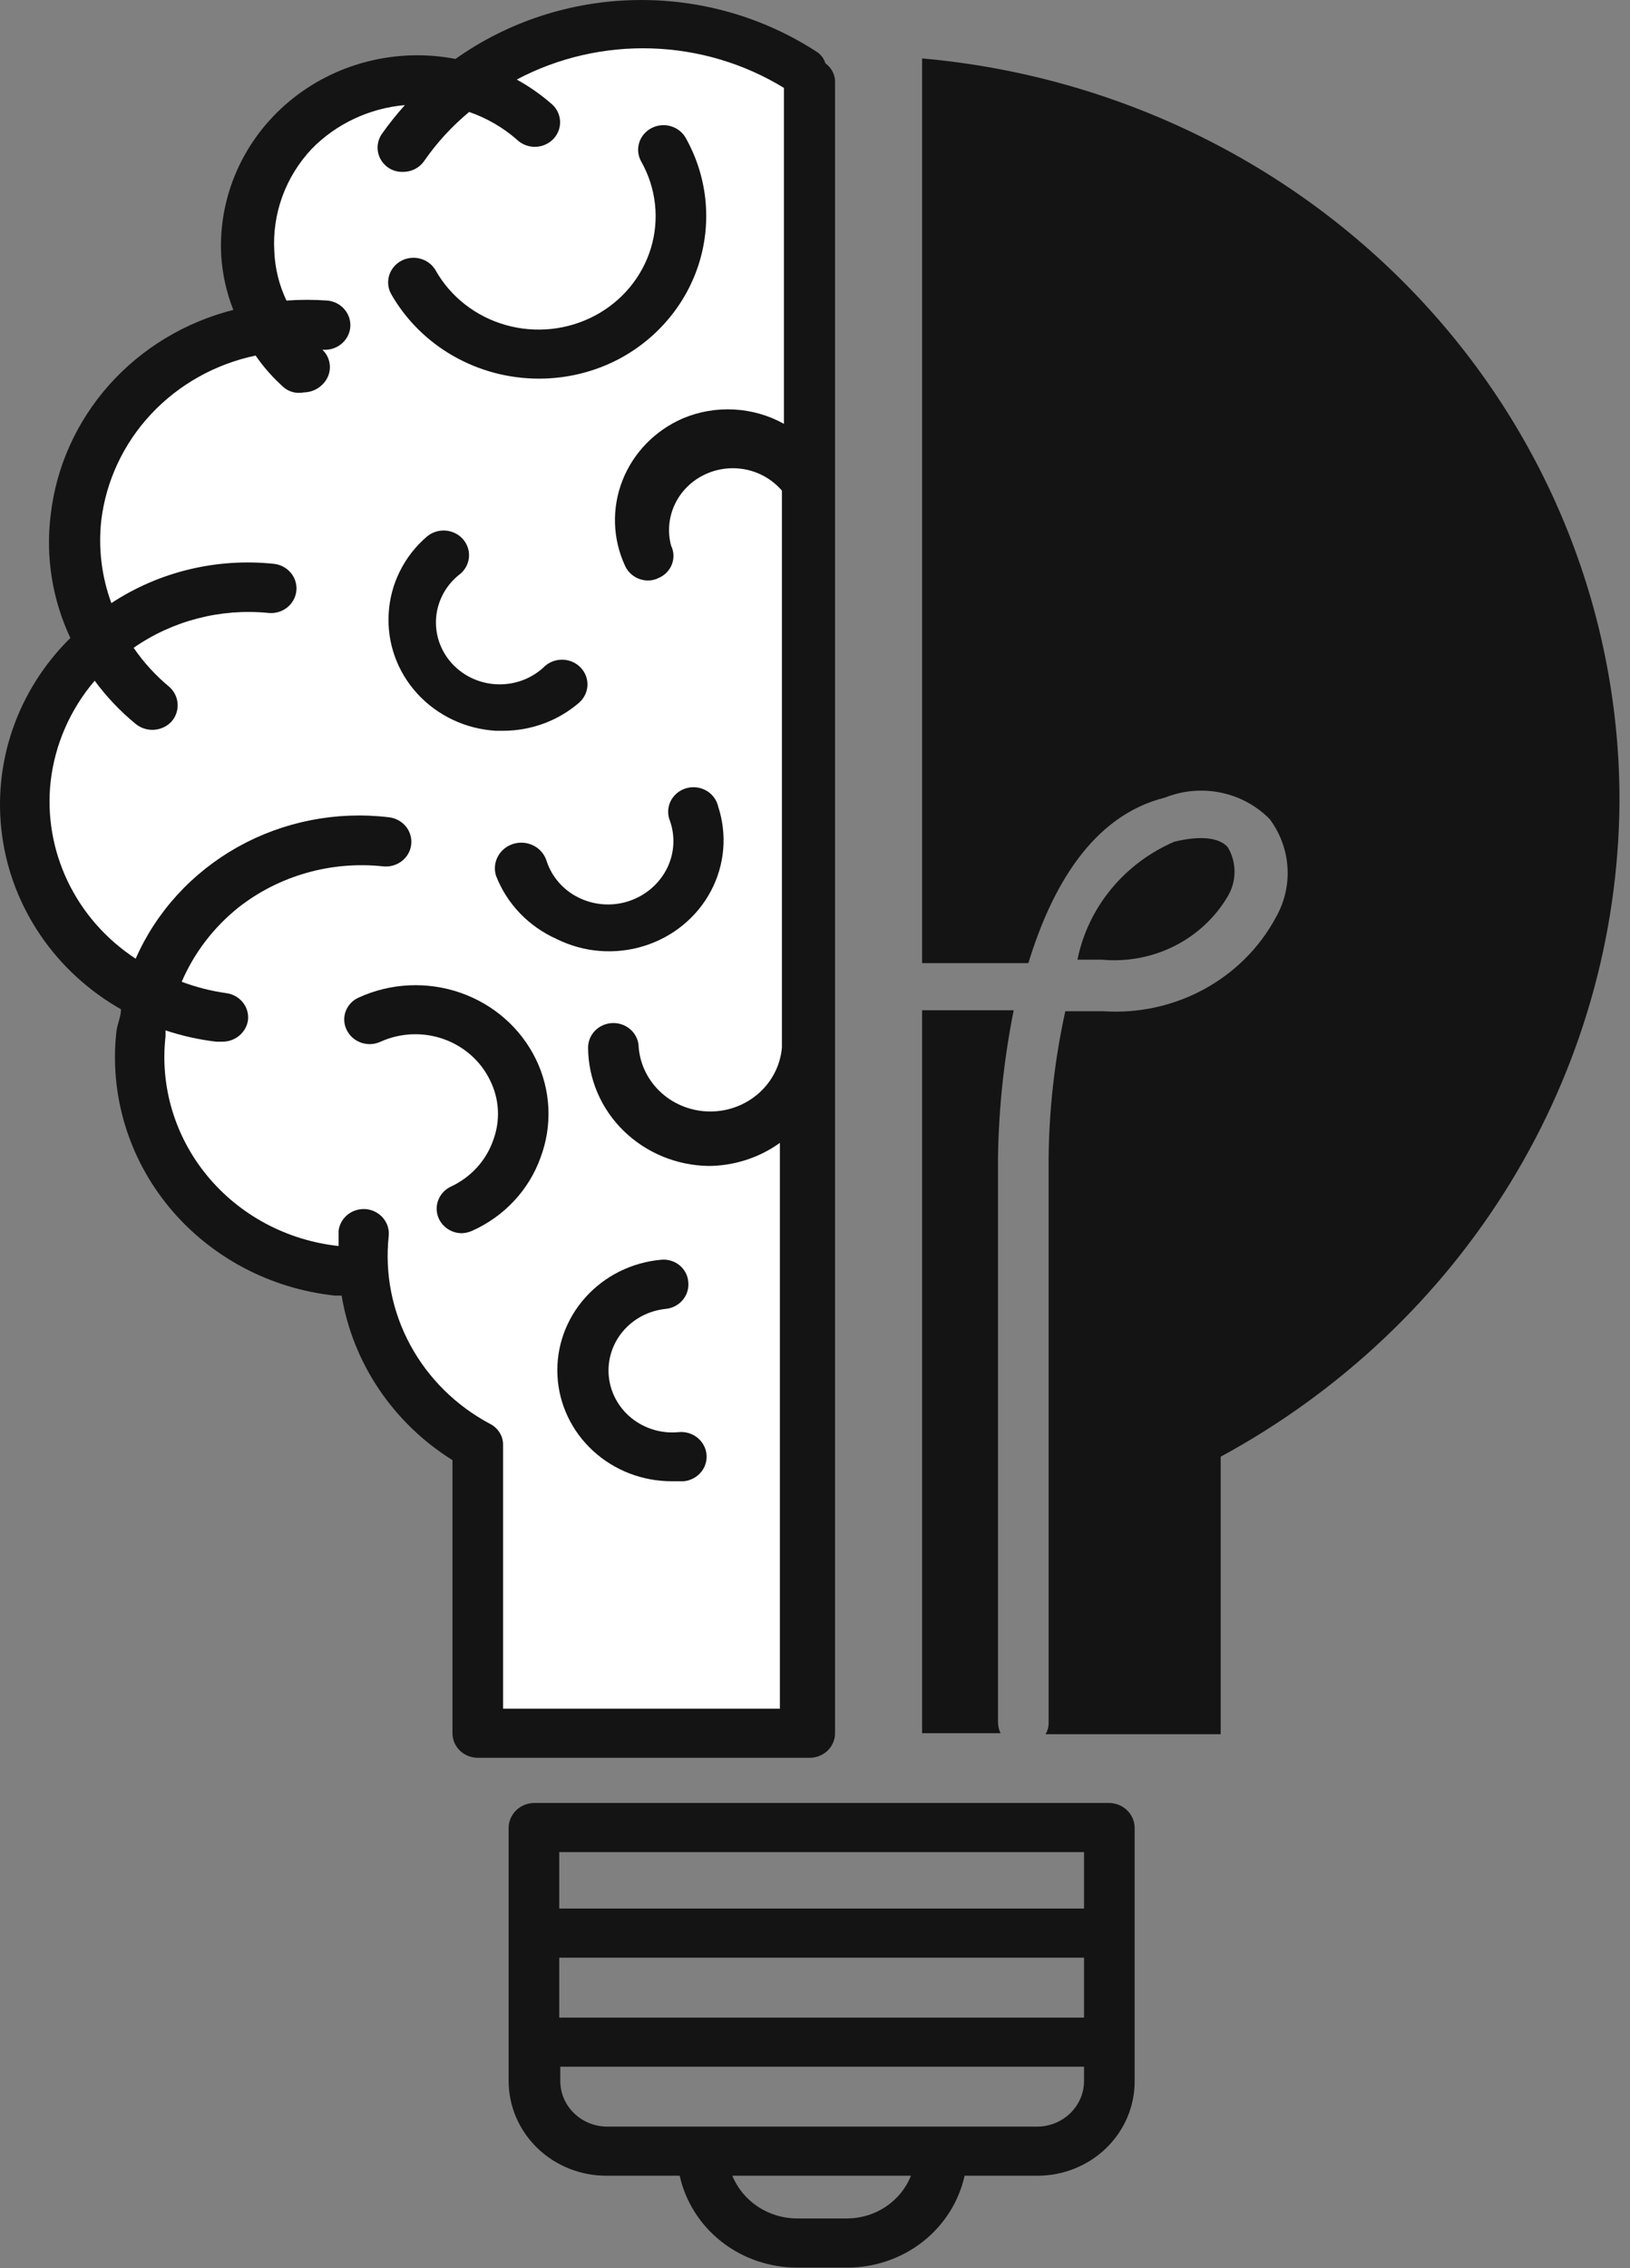
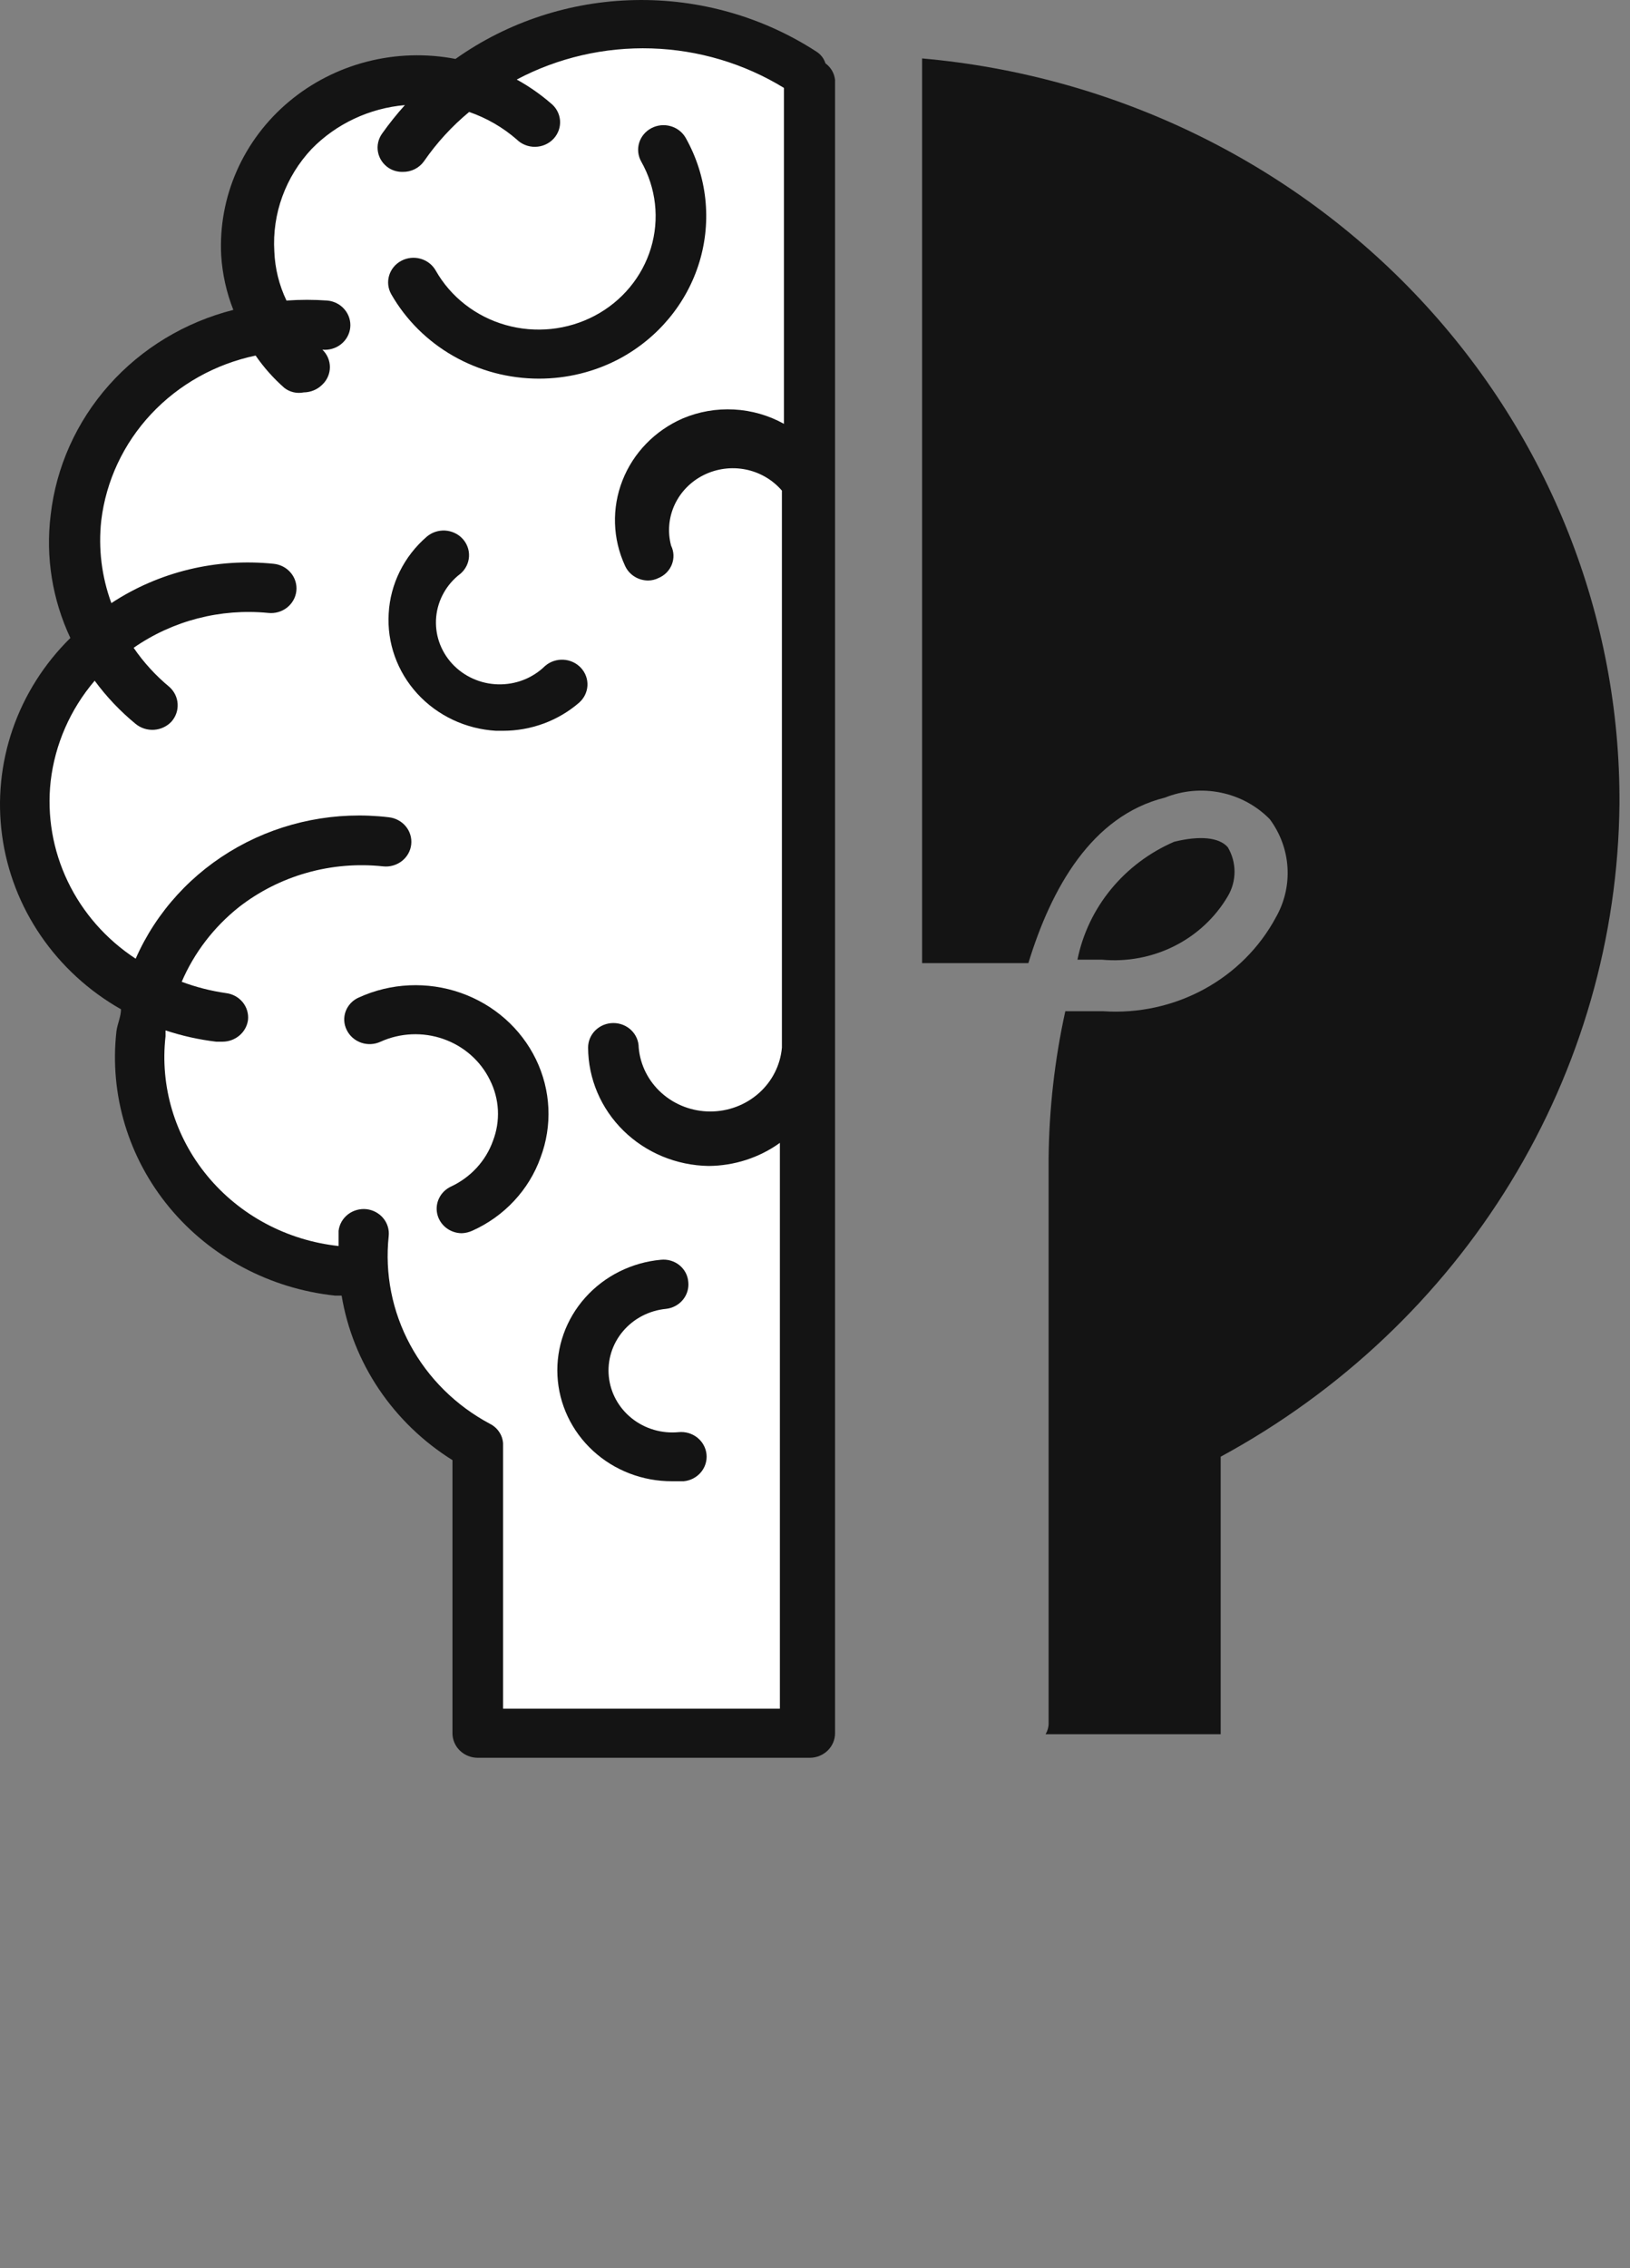
<svg xmlns="http://www.w3.org/2000/svg" width="87" height="121" viewBox="0 0 87 121" fill="none">
  <rect x="0" y="0" width="87" height="121" fill="#808080" stroke="none" />
  <path d="M43.814 3.877C43.689 3.612 43.481 3.392 43.219 3.248C40.406 1.422 37.081 0.483 33.697 0.558C30.314 0.633 27.036 1.719 24.312 3.667C22.79 3.389 21.222 3.448 19.727 3.841C18.232 4.234 16.847 4.95 15.678 5.935C14.508 6.921 13.584 8.151 12.975 9.532C12.365 10.914 12.085 12.411 12.157 13.912C12.221 14.899 12.44 15.871 12.805 16.794C10.311 17.448 8.078 18.815 6.397 20.717C4.715 22.619 3.663 24.969 3.378 27.459C3.12 29.613 3.465 31.794 4.378 33.774C2.37 35.741 1.105 38.307 0.785 41.058C0.517 43.444 0.963 45.855 2.07 48.001C3.176 50.148 4.896 51.94 7.025 53.164C7.025 53.531 6.836 53.898 6.782 54.291C6.41 57.587 7.401 60.892 9.538 63.481C11.675 66.07 14.783 67.731 18.18 68.1H18.342H18.558C18.844 69.836 19.504 71.494 20.496 72.966C21.487 74.438 22.787 75.691 24.312 76.642V91.027C24.312 91.368 24.451 91.694 24.7 91.935C24.948 92.176 25.284 92.311 25.635 92.311H42.841C43.192 92.311 43.529 92.176 43.777 91.935C44.026 91.694 44.165 91.368 44.165 91.027V4.767C44.165 4.439 44.04 4.122 43.814 3.877Z" fill="white" />
  <path d="M28.768 20.201C30.259 20.202 31.726 19.842 33.036 19.153C35.119 18.046 36.663 16.183 37.332 13.973C38 11.762 37.738 9.385 36.602 7.362C36.43 7.056 36.139 6.829 35.795 6.731C35.451 6.633 35.08 6.671 34.765 6.838C34.45 7.005 34.216 7.286 34.114 7.62C34.013 7.954 34.053 8.314 34.225 8.62C34.62 9.318 34.869 10.085 34.958 10.877C35.047 11.668 34.973 12.47 34.743 13.234C34.512 13.998 34.128 14.711 33.612 15.331C33.097 15.951 32.461 16.466 31.739 16.847C30.284 17.614 28.575 17.791 26.986 17.339C25.397 16.888 24.057 15.844 23.258 14.437C23.086 14.131 22.796 13.904 22.452 13.806C22.107 13.707 21.737 13.746 21.421 13.913C21.106 14.079 20.872 14.361 20.771 14.695C20.669 15.029 20.709 15.389 20.881 15.694C21.662 17.06 22.805 18.198 24.192 18.99C25.579 19.783 27.159 20.201 28.768 20.201Z" fill="#141414" />
-   <path d="M34.387 50.465C35.926 49.984 37.206 48.931 37.945 47.536C38.685 46.141 38.823 44.518 38.33 43.024C38.29 42.846 38.211 42.679 38.101 42.533C37.99 42.386 37.849 42.264 37.687 42.173C37.524 42.083 37.344 42.026 37.158 42.006C36.972 41.986 36.784 42.004 36.605 42.059C36.427 42.114 36.262 42.204 36.121 42.324C35.981 42.444 35.867 42.59 35.788 42.755C35.709 42.92 35.666 43.098 35.662 43.28C35.658 43.462 35.693 43.642 35.764 43.81C35.912 44.238 35.969 44.691 35.932 45.141C35.895 45.592 35.764 46.03 35.548 46.43C35.125 47.209 34.409 47.8 33.549 48.081C33.108 48.224 32.641 48.279 32.177 48.243C31.713 48.207 31.261 48.081 30.848 47.871C30.451 47.671 30.099 47.396 29.812 47.063C29.525 46.731 29.308 46.346 29.174 45.932C29.12 45.76 29.033 45.6 28.916 45.461C28.799 45.322 28.655 45.206 28.492 45.121C28.329 45.036 28.15 44.983 27.966 44.964C27.781 44.946 27.595 44.963 27.418 45.015C27.241 45.067 27.075 45.152 26.932 45.265C26.788 45.379 26.669 45.519 26.582 45.677C26.494 45.835 26.439 46.008 26.42 46.187C26.402 46.366 26.419 46.546 26.473 46.718C27.05 48.216 28.215 49.431 29.714 50.098C30.429 50.455 31.211 50.671 32.013 50.734C32.815 50.797 33.621 50.706 34.387 50.465Z" fill="#141414" />
  <path d="M26.472 38.988H26.851C28.344 38.988 29.785 38.457 30.902 37.495C31.171 37.262 31.333 36.935 31.354 36.586C31.374 36.237 31.25 35.895 31.01 35.634C30.77 35.374 30.433 35.216 30.074 35.197C29.714 35.177 29.361 35.297 29.093 35.53C28.765 35.851 28.374 36.104 27.942 36.273C27.51 36.441 27.047 36.522 26.581 36.51C26.116 36.498 25.657 36.394 25.235 36.203C24.813 36.013 24.436 35.74 24.126 35.402C23.817 35.065 23.583 34.669 23.437 34.24C23.292 33.811 23.239 33.357 23.282 32.907C23.325 32.457 23.462 32.021 23.686 31.625C23.909 31.228 24.214 30.881 24.582 30.604C24.715 30.488 24.823 30.349 24.9 30.193C24.978 30.037 25.023 29.868 25.033 29.695C25.043 29.522 25.018 29.349 24.959 29.186C24.9 29.023 24.809 28.872 24.69 28.743C24.571 28.614 24.427 28.509 24.266 28.434C24.106 28.359 23.931 28.315 23.753 28.305C23.575 28.296 23.397 28.32 23.228 28.377C23.06 28.434 22.905 28.523 22.772 28.638C22.173 29.156 21.685 29.784 21.338 30.486C20.99 31.187 20.789 31.949 20.746 32.726C20.65 34.293 21.199 35.833 22.273 37.007C23.347 38.181 24.857 38.894 26.472 38.988Z" fill="#141414" />
  <path d="M36.223 76.406C35.324 76.493 34.426 76.23 33.727 75.674C33.028 75.119 32.585 74.317 32.496 73.445C32.406 72.573 32.677 71.702 33.25 71.024C33.822 70.346 34.649 69.916 35.548 69.829C35.902 69.79 36.225 69.616 36.448 69.346C36.671 69.076 36.774 68.732 36.736 68.388C36.723 68.217 36.674 68.05 36.593 67.897C36.512 67.745 36.4 67.609 36.264 67.499C36.128 67.389 35.971 67.307 35.801 67.257C35.632 67.207 35.454 67.191 35.278 67.209C33.714 67.352 32.267 68.075 31.238 69.227C30.209 70.378 29.677 71.871 29.754 73.393C29.83 74.915 30.509 76.35 31.649 77.4C32.788 78.449 34.301 79.032 35.872 79.026H36.493C36.852 78.992 37.181 78.82 37.409 78.55C37.637 78.28 37.745 77.933 37.709 77.585C37.673 77.238 37.496 76.918 37.218 76.697C36.939 76.476 36.581 76.371 36.223 76.406Z" fill="#141414" />
  <path d="M19.153 53.217C18.991 53.287 18.846 53.388 18.726 53.514C18.606 53.64 18.513 53.788 18.452 53.949C18.392 54.11 18.365 54.281 18.374 54.453C18.383 54.624 18.427 54.792 18.504 54.946C18.58 55.104 18.687 55.245 18.819 55.362C18.951 55.479 19.105 55.569 19.274 55.628C19.442 55.686 19.621 55.712 19.799 55.703C19.978 55.694 20.153 55.65 20.314 55.575C21.368 55.1 22.573 55.048 23.665 55.431C24.758 55.814 25.651 56.6 26.148 57.619C26.402 58.121 26.547 58.669 26.575 59.227C26.602 59.786 26.513 60.344 26.311 60.868C26.121 61.398 25.826 61.886 25.441 62.304C25.056 62.722 24.59 63.062 24.069 63.305C23.795 63.433 23.574 63.648 23.442 63.913C23.309 64.178 23.273 64.479 23.338 64.767C23.404 65.055 23.568 65.313 23.803 65.499C24.039 65.686 24.332 65.79 24.636 65.794C24.832 65.788 25.025 65.743 25.203 65.663C26.05 65.284 26.81 64.742 27.436 64.071C28.063 63.401 28.544 62.614 28.85 61.759C29.168 60.913 29.311 60.015 29.269 59.115C29.227 58.216 29.002 57.333 28.607 56.518C28.209 55.699 27.65 54.964 26.96 54.355C26.27 53.746 25.462 53.275 24.585 52.968C23.707 52.661 22.775 52.526 21.843 52.568C20.911 52.611 19.997 52.831 19.153 53.217Z" fill="#141414" />
  <path d="M44.057 3.379C43.978 3.12 43.805 2.897 43.571 2.751C40.706 0.892 37.322 -0.067 33.877 0.004C30.432 0.074 27.093 1.17 24.312 3.144C22.749 2.843 21.136 2.892 19.595 3.287C18.055 3.682 16.627 4.412 15.421 5.423C14.216 6.433 13.263 7.697 12.637 9.118C12.01 10.54 11.726 12.081 11.806 13.625C11.868 14.621 12.086 15.601 12.454 16.533C9.877 17.186 7.564 18.583 5.823 20.539C4.082 22.495 2.994 24.917 2.703 27.486C2.429 29.722 2.793 31.988 3.756 34.037C2.361 35.409 1.308 37.073 0.676 38.9C0.045 40.728 -0.148 42.671 0.113 44.582C0.373 46.493 1.08 48.321 2.18 49.926C3.28 51.532 4.743 52.873 6.458 53.846C6.458 54.239 6.269 54.606 6.214 55.025C5.836 58.395 6.852 61.774 9.04 64.417C11.228 67.061 14.409 68.753 17.883 69.122H18.234C18.531 70.906 19.211 72.609 20.23 74.121C21.25 75.633 22.585 76.921 24.15 77.9V92.469C24.15 92.816 24.292 93.15 24.545 93.395C24.799 93.641 25.142 93.779 25.5 93.779H43.22C43.578 93.779 43.921 93.641 44.175 93.395C44.428 93.15 44.57 92.816 44.57 92.469V4.27C44.553 4.095 44.499 3.926 44.411 3.772C44.322 3.619 44.202 3.485 44.057 3.379ZM26.851 91.159V77.009C26.838 76.79 26.767 76.578 26.643 76.395C26.52 76.211 26.35 76.061 26.149 75.961C24.333 74.993 22.853 73.527 21.892 71.746C20.931 69.966 20.533 67.951 20.746 65.952C20.784 65.608 20.681 65.264 20.458 64.994C20.235 64.724 19.912 64.55 19.558 64.51C19.204 64.474 18.849 64.574 18.57 64.79C18.292 65.006 18.113 65.32 18.072 65.663C18.072 65.952 18.072 66.214 18.072 66.476C15.318 66.179 12.798 64.834 11.066 62.736C9.334 60.638 8.531 57.959 8.835 55.287V54.973C9.711 55.263 10.616 55.465 11.536 55.575H11.887C12.217 55.572 12.535 55.454 12.783 55.242C13.031 55.031 13.192 54.74 13.237 54.422C13.275 54.079 13.172 53.734 12.949 53.464C12.726 53.194 12.403 53.021 12.049 52.981C11.245 52.865 10.457 52.663 9.699 52.379C10.364 50.828 11.413 49.461 12.751 48.396C13.824 47.56 15.056 46.937 16.377 46.564C17.698 46.191 19.082 46.074 20.449 46.221C20.627 46.24 20.806 46.225 20.977 46.176C21.149 46.128 21.309 46.047 21.448 45.939C21.587 45.831 21.703 45.697 21.789 45.545C21.875 45.394 21.929 45.227 21.948 45.055C21.968 44.883 21.952 44.709 21.902 44.543C21.853 44.376 21.77 44.221 21.658 44.086C21.546 43.951 21.408 43.839 21.252 43.756C21.096 43.672 20.924 43.62 20.746 43.601C17.956 43.268 15.13 43.824 12.694 45.185C10.258 46.547 8.344 48.639 7.241 51.147C5.67 50.119 4.417 48.696 3.618 47.029C2.818 45.362 2.502 43.516 2.703 41.688C2.932 39.714 3.748 37.847 5.053 36.316C5.681 37.17 6.416 37.945 7.241 38.622C7.515 38.847 7.869 38.959 8.227 38.935C8.585 38.91 8.92 38.751 9.159 38.491C9.386 38.23 9.501 37.894 9.481 37.553C9.461 37.212 9.307 36.891 9.051 36.657C8.314 36.048 7.668 35.343 7.133 34.561C9.214 33.112 11.769 32.45 14.318 32.7C14.676 32.739 15.035 32.637 15.316 32.419C15.597 32.2 15.777 31.882 15.817 31.534C15.856 31.187 15.752 30.838 15.526 30.566C15.301 30.293 14.973 30.118 14.615 30.08C11.56 29.76 8.487 30.503 5.944 32.176C5.426 30.767 5.241 29.262 5.404 27.774C5.659 25.656 6.59 23.669 8.067 22.09C9.545 20.511 11.494 19.42 13.643 18.97C14.081 19.605 14.598 20.186 15.182 20.699C15.325 20.809 15.491 20.887 15.668 20.928C15.846 20.969 16.03 20.971 16.209 20.935C16.395 20.933 16.58 20.895 16.752 20.823C16.924 20.751 17.078 20.647 17.208 20.516C17.335 20.394 17.435 20.249 17.504 20.09C17.572 19.93 17.608 19.759 17.608 19.586C17.608 19.413 17.572 19.242 17.504 19.082C17.435 18.922 17.335 18.777 17.208 18.656C17.566 18.69 17.924 18.586 18.203 18.364C18.481 18.143 18.658 17.824 18.694 17.477C18.729 17.129 18.622 16.782 18.393 16.512C18.166 16.241 17.836 16.07 17.478 16.035C16.75 15.983 16.018 15.983 15.29 16.035C14.898 15.212 14.677 14.321 14.642 13.415C14.581 12.419 14.727 11.421 15.07 10.481C15.413 9.54 15.947 8.676 16.641 7.939C17.951 6.602 19.717 5.773 21.611 5.607C21.176 6.09 20.77 6.598 20.395 7.126C20.293 7.269 20.221 7.429 20.183 7.599C20.145 7.769 20.143 7.944 20.175 8.115C20.208 8.285 20.275 8.448 20.373 8.593C20.471 8.738 20.598 8.863 20.746 8.961C20.97 9.105 21.234 9.178 21.503 9.17C21.726 9.173 21.947 9.121 22.145 9.021C22.343 8.92 22.512 8.773 22.637 8.594C23.311 7.618 24.12 6.736 25.041 5.973C25.978 6.298 26.84 6.796 27.58 7.441C27.709 7.568 27.863 7.669 28.034 7.736C28.204 7.804 28.387 7.837 28.571 7.833C28.755 7.83 28.937 7.79 29.104 7.716C29.272 7.642 29.422 7.535 29.546 7.403C29.669 7.27 29.763 7.115 29.823 6.946C29.882 6.777 29.905 6.598 29.891 6.42C29.876 6.242 29.824 6.068 29.738 5.911C29.652 5.753 29.534 5.614 29.39 5.502C28.834 5.022 28.227 4.6 27.58 4.244C29.782 3.078 32.266 2.505 34.774 2.583C37.281 2.662 39.721 3.389 41.842 4.69V22.612C41.027 22.159 40.114 21.897 39.176 21.847C38.238 21.797 37.301 21.96 36.44 22.324C34.957 22.971 33.8 24.162 33.223 25.636C32.645 27.11 32.695 28.746 33.361 30.185C33.466 30.419 33.64 30.619 33.861 30.758C34.081 30.898 34.34 30.972 34.603 30.971C34.791 30.968 34.976 30.923 35.143 30.84C35.307 30.772 35.455 30.673 35.578 30.548C35.701 30.423 35.797 30.276 35.86 30.114C35.923 29.953 35.952 29.781 35.945 29.608C35.938 29.436 35.895 29.267 35.819 29.11C35.624 28.384 35.691 27.614 36.008 26.929C36.326 26.244 36.874 25.684 37.563 25.343C38.253 25.001 39.041 24.897 39.8 25.048C40.558 25.2 41.24 25.598 41.734 26.176V55.89C41.653 56.819 41.216 57.686 40.508 58.317C39.8 58.948 38.873 59.299 37.912 59.299C36.95 59.299 36.024 58.948 35.316 58.317C34.608 57.686 34.17 56.819 34.09 55.89C34.09 55.542 33.948 55.209 33.694 54.963C33.441 54.718 33.097 54.58 32.739 54.58C32.381 54.58 32.038 54.718 31.784 54.963C31.531 55.209 31.389 55.542 31.389 55.89C31.396 57.549 32.072 59.139 33.274 60.32C34.476 61.501 36.107 62.177 37.817 62.205C39.19 62.197 40.524 61.766 41.626 60.973V91.159H26.851Z" fill="#141414" />
  <path d="M65.531 47.819C65.768 47.42 65.892 46.968 65.892 46.508C65.892 46.049 65.768 45.597 65.531 45.198C65.071 44.674 64.045 44.569 62.667 44.91C61.351 45.48 60.195 46.349 59.297 47.444C58.399 48.538 57.786 49.826 57.508 51.199H58.805C60.142 51.325 61.489 51.072 62.682 50.473C63.876 49.873 64.865 48.951 65.531 47.819Z" fill="#141414" />
  <path d="M49.216 3.117V51.383H49.486H54.889C56.104 47.4 58.265 43.522 62.182 42.552C63.125 42.174 64.163 42.082 65.162 42.288C66.16 42.493 67.07 42.987 67.773 43.705C68.334 44.459 68.662 45.352 68.719 46.28C68.777 47.208 68.561 48.132 68.097 48.946C67.23 50.558 65.896 51.891 64.26 52.779C62.624 53.668 60.757 54.075 58.886 53.95H56.86C56.292 56.535 55.993 59.169 55.969 61.811V91.944C55.969 92.147 55.913 92.346 55.807 92.521H65.153V77.716C71.55 74.247 76.888 69.199 80.626 63.083C84.364 56.968 86.369 50.002 86.438 42.893C86.494 32.946 82.701 23.341 75.809 15.976C68.917 8.611 59.428 4.022 49.216 3.117Z" fill="#141414" />
-   <path d="M53.268 61.759C53.306 59.12 53.587 56.489 54.105 53.898H49.486H49.216V92.469H53.403C53.317 92.288 53.271 92.091 53.268 91.892V61.759Z" fill="#141414" />
-   <path d="M59.211 96.189H28.499C28.143 96.196 27.803 96.336 27.552 96.58C27.3 96.825 27.155 97.154 27.148 97.499V111.02C27.148 111.689 27.285 112.351 27.55 112.968C27.816 113.585 28.205 114.144 28.694 114.615C29.184 115.085 29.765 115.456 30.404 115.707C31.043 115.958 31.727 116.084 32.416 116.077H36.278C36.587 117.466 37.378 118.71 38.518 119.602C39.659 120.494 41.08 120.979 42.545 120.977H45.246C46.706 120.973 48.121 120.485 49.256 119.594C50.391 118.703 51.177 117.462 51.485 116.077H55.348C56.033 116.081 56.713 115.952 57.347 115.699C57.981 115.446 58.557 115.074 59.042 114.604C59.527 114.133 59.911 113.575 60.172 112.959C60.432 112.344 60.565 111.685 60.561 111.02V97.499C60.554 97.154 60.41 96.825 60.158 96.58C59.906 96.336 59.566 96.196 59.211 96.189ZM45.246 118.357H42.545C41.8 118.356 41.072 118.138 40.456 117.731C39.839 117.325 39.363 116.749 39.087 116.077H48.622C48.358 116.741 47.895 117.312 47.294 117.719C46.692 118.125 45.979 118.347 45.246 118.357ZM57.86 111.02C57.86 111.666 57.595 112.286 57.124 112.743C56.653 113.2 56.014 113.457 55.348 113.457H32.416C31.749 113.457 31.11 113.2 30.639 112.743C30.168 112.286 29.904 111.666 29.904 111.02V110.26H57.86V111.02ZM57.86 107.64H29.849V104.443H57.86V107.64ZM57.86 101.823H29.849V98.81H57.86V101.823Z" fill="#141414" />
</svg>